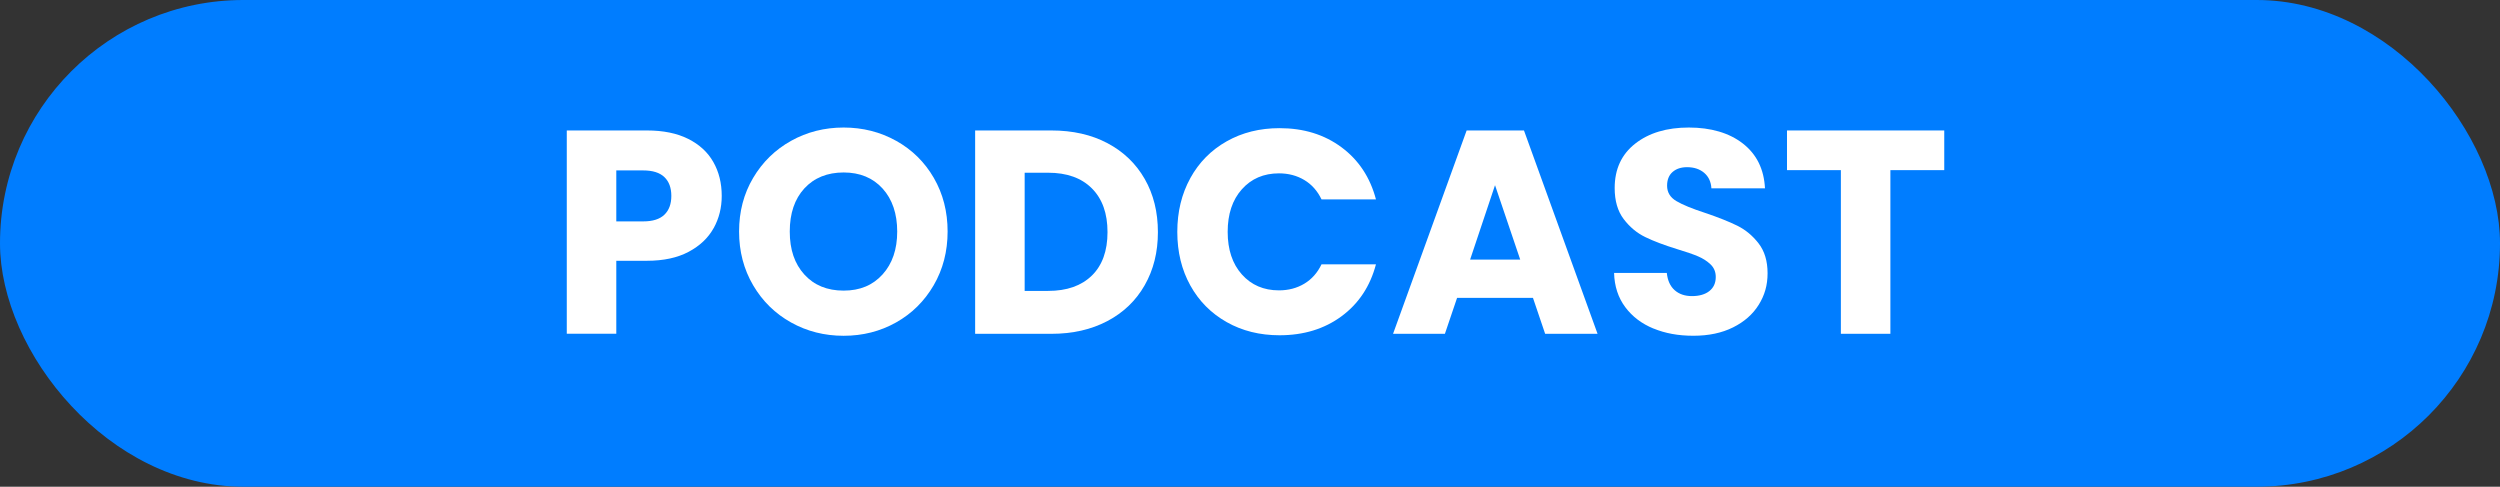
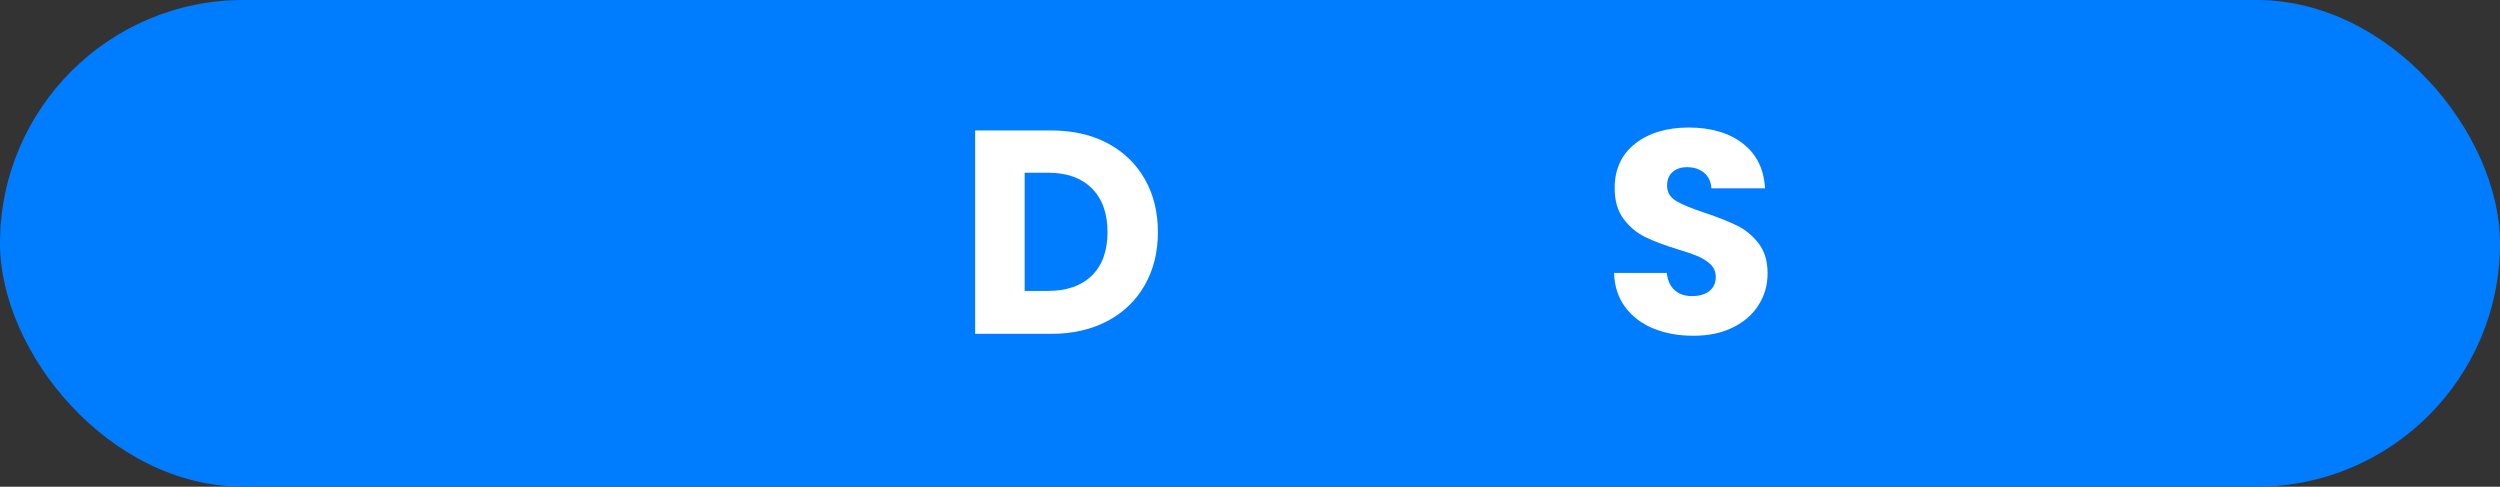
<svg xmlns="http://www.w3.org/2000/svg" id="Capa_1" data-name="Capa 1" viewBox="0 0 879 171.13">
  <rect x="0" y="0" width="879" height="171.13" fill="#333333" stroke="none" />
  <defs>
    <style>
      .cls-1 {
        fill: #fff;
      }

      .cls-1, .cls-2 {
        stroke-width: 0px;
      }

      .cls-2 {
        fill: #007dff;
      }
    </style>
  </defs>
  <rect class="cls-2" x="0" y="0" width="879" height="171.13" rx="85.57" ry="85.57" />
  <g>
-     <path class="cls-1" d="M250.9,80.23c-1.9,3.43-4.82,6.2-8.76,8.3-3.94,2.1-8.83,3.16-14.66,3.16h-10.79v25.66h-17.41V45.87h28.21c5.7,0,10.52.98,14.46,2.95,3.94,1.97,6.89,4.68,8.86,8.15,1.97,3.46,2.95,7.43,2.95,11.92,0,4.14-.95,7.93-2.85,11.35ZM233.59,75.5c1.63-1.56,2.45-3.77,2.45-6.62s-.81-5.06-2.45-6.62c-1.63-1.56-4.11-2.34-7.43-2.34h-9.47v17.92h9.47c3.33,0,5.8-.78,7.43-2.34Z" />
-     <path class="cls-1" d="M278.14,113.38c-5.6-3.12-10.05-7.48-13.34-13.09-3.29-5.6-4.94-11.9-4.94-18.89s1.64-13.27,4.94-18.84c3.29-5.57,7.74-9.91,13.34-13.04,5.6-3.12,11.76-4.68,18.48-4.68s12.88,1.56,18.48,4.68c5.6,3.12,10.01,7.47,13.24,13.04,3.22,5.57,4.84,11.85,4.84,18.84s-1.63,13.29-4.89,18.89c-3.26,5.6-7.67,9.96-13.24,13.09-5.57,3.12-11.71,4.68-18.43,4.68s-12.88-1.56-18.48-4.68ZM310.32,96.48c3.43-3.8,5.14-8.82,5.14-15.07s-1.72-11.35-5.14-15.12c-3.43-3.77-7.99-5.65-13.7-5.65s-10.37,1.87-13.8,5.6c-3.43,3.73-5.14,8.79-5.14,15.17s1.71,11.35,5.14,15.12c3.43,3.77,8.03,5.65,13.8,5.65s10.27-1.9,13.7-5.7Z" />
    <path class="cls-1" d="M389.4,50.35c5.63,2.99,10,7.18,13.09,12.58,3.09,5.4,4.63,11.63,4.63,18.69s-1.54,13.21-4.63,18.64c-3.09,5.43-7.47,9.64-13.14,12.63-5.67,2.99-12.24,4.48-19.71,4.48h-26.78V45.87h26.78c7.54,0,14.12,1.49,19.76,4.48ZM383.9,96.89c3.67-3.6,5.5-8.69,5.5-15.28s-1.83-11.71-5.5-15.38-8.79-5.5-15.38-5.5h-8.25v41.55h8.25c6.58,0,11.71-1.8,15.38-5.4Z" />
-     <path class="cls-1" d="M418.52,62.62c3.05-5.53,7.31-9.84,12.78-12.93,5.46-3.09,11.66-4.63,18.58-4.63,8.49,0,15.75,2.24,21.79,6.72,6.04,4.48,10.08,10.59,12.12,18.33h-19.14c-1.43-2.99-3.45-5.26-6.06-6.82-2.61-1.56-5.58-2.34-8.91-2.34-5.36,0-9.71,1.87-13.04,5.6-3.33,3.73-4.99,8.72-4.99,14.97s1.66,11.24,4.99,14.97c3.33,3.73,7.67,5.6,13.04,5.6,3.33,0,6.3-.78,8.91-2.34,2.61-1.56,4.63-3.83,6.06-6.82h19.14c-2.04,7.74-6.08,13.83-12.12,18.28-6.04,4.45-13.31,6.67-21.79,6.67-6.92,0-13.12-1.54-18.58-4.63-5.47-3.09-9.73-7.38-12.78-12.88-3.05-5.5-4.58-11.78-4.58-18.84s1.53-13.36,4.58-18.89Z" />
-     <path class="cls-1" d="M538.99,104.73h-26.68l-4.28,12.63h-18.23l25.87-71.49h20.16l25.87,71.49h-18.43l-4.28-12.63ZM534.51,91.28l-8.86-26.17-8.76,26.17h17.62Z" />
    <path class="cls-1" d="M581.36,115.52c-4.14-1.7-7.45-4.21-9.93-7.54-2.48-3.33-3.79-7.33-3.92-12.02h18.54c.27,2.65,1.19,4.67,2.75,6.06,1.56,1.39,3.6,2.09,6.11,2.09s4.62-.59,6.11-1.78c1.49-1.19,2.24-2.83,2.24-4.94,0-1.76-.59-3.22-1.78-4.38-1.19-1.15-2.65-2.1-4.38-2.85-1.73-.75-4.19-1.59-7.38-2.55-4.62-1.43-8.39-2.85-11.3-4.28-2.92-1.43-5.43-3.53-7.54-6.31-2.11-2.78-3.16-6.42-3.16-10.9,0-6.65,2.41-11.86,7.23-15.63,4.82-3.77,11.1-5.65,18.84-5.65s14.22,1.88,19.04,5.65c4.82,3.77,7.4,9.01,7.74,15.73h-18.84c-.14-2.31-.98-4.12-2.54-5.45-1.56-1.32-3.56-1.99-6.01-1.99-2.11,0-3.8.56-5.09,1.68-1.29,1.12-1.94,2.73-1.94,4.84,0,2.31,1.08,4.11,3.26,5.4,2.17,1.29,5.57,2.68,10.18,4.18,4.62,1.56,8.37,3.06,11.25,4.48,2.88,1.43,5.38,3.5,7.48,6.21,2.1,2.72,3.16,6.21,3.16,10.49s-1.04,7.77-3.11,11.1c-2.07,3.33-5.08,5.98-9.01,7.94-3.94,1.97-8.59,2.95-13.95,2.95s-9.91-.85-14.05-2.55Z" />
-     <path class="cls-1" d="M683.6,45.87v13.95h-18.94v57.54h-17.41v-57.54h-18.94v-13.95h55.3Z" />
  </g>
</svg>